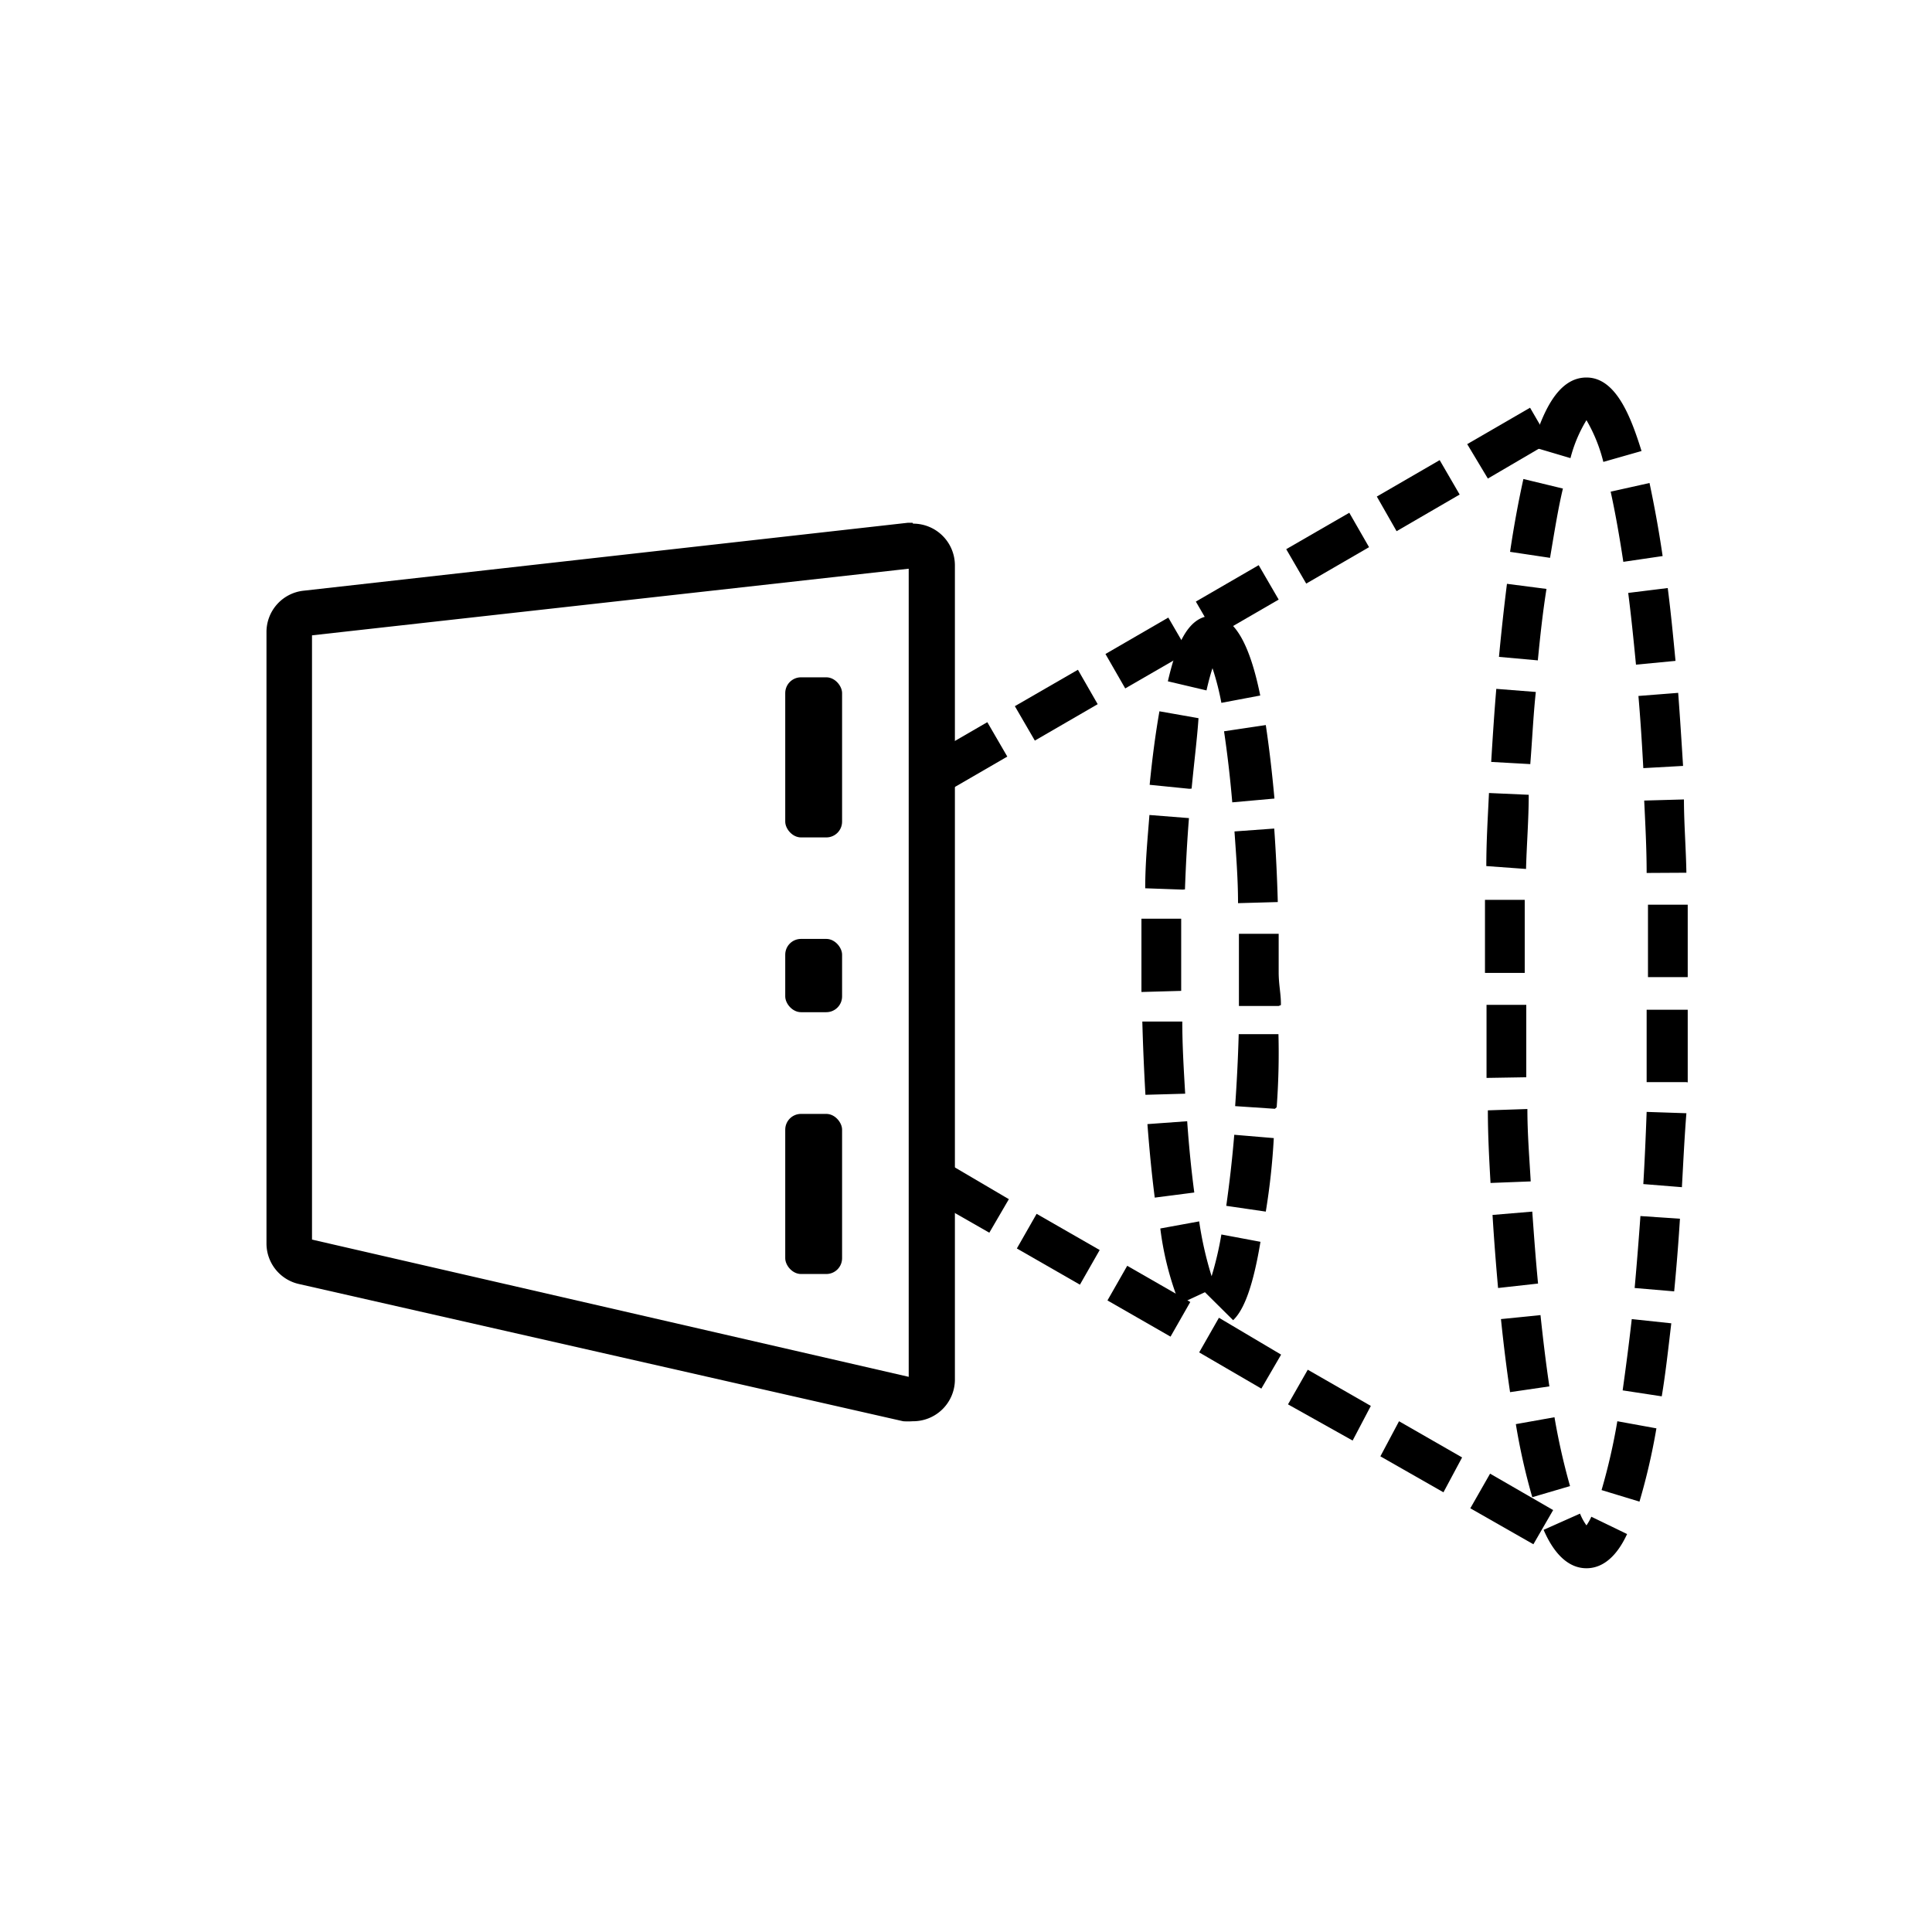
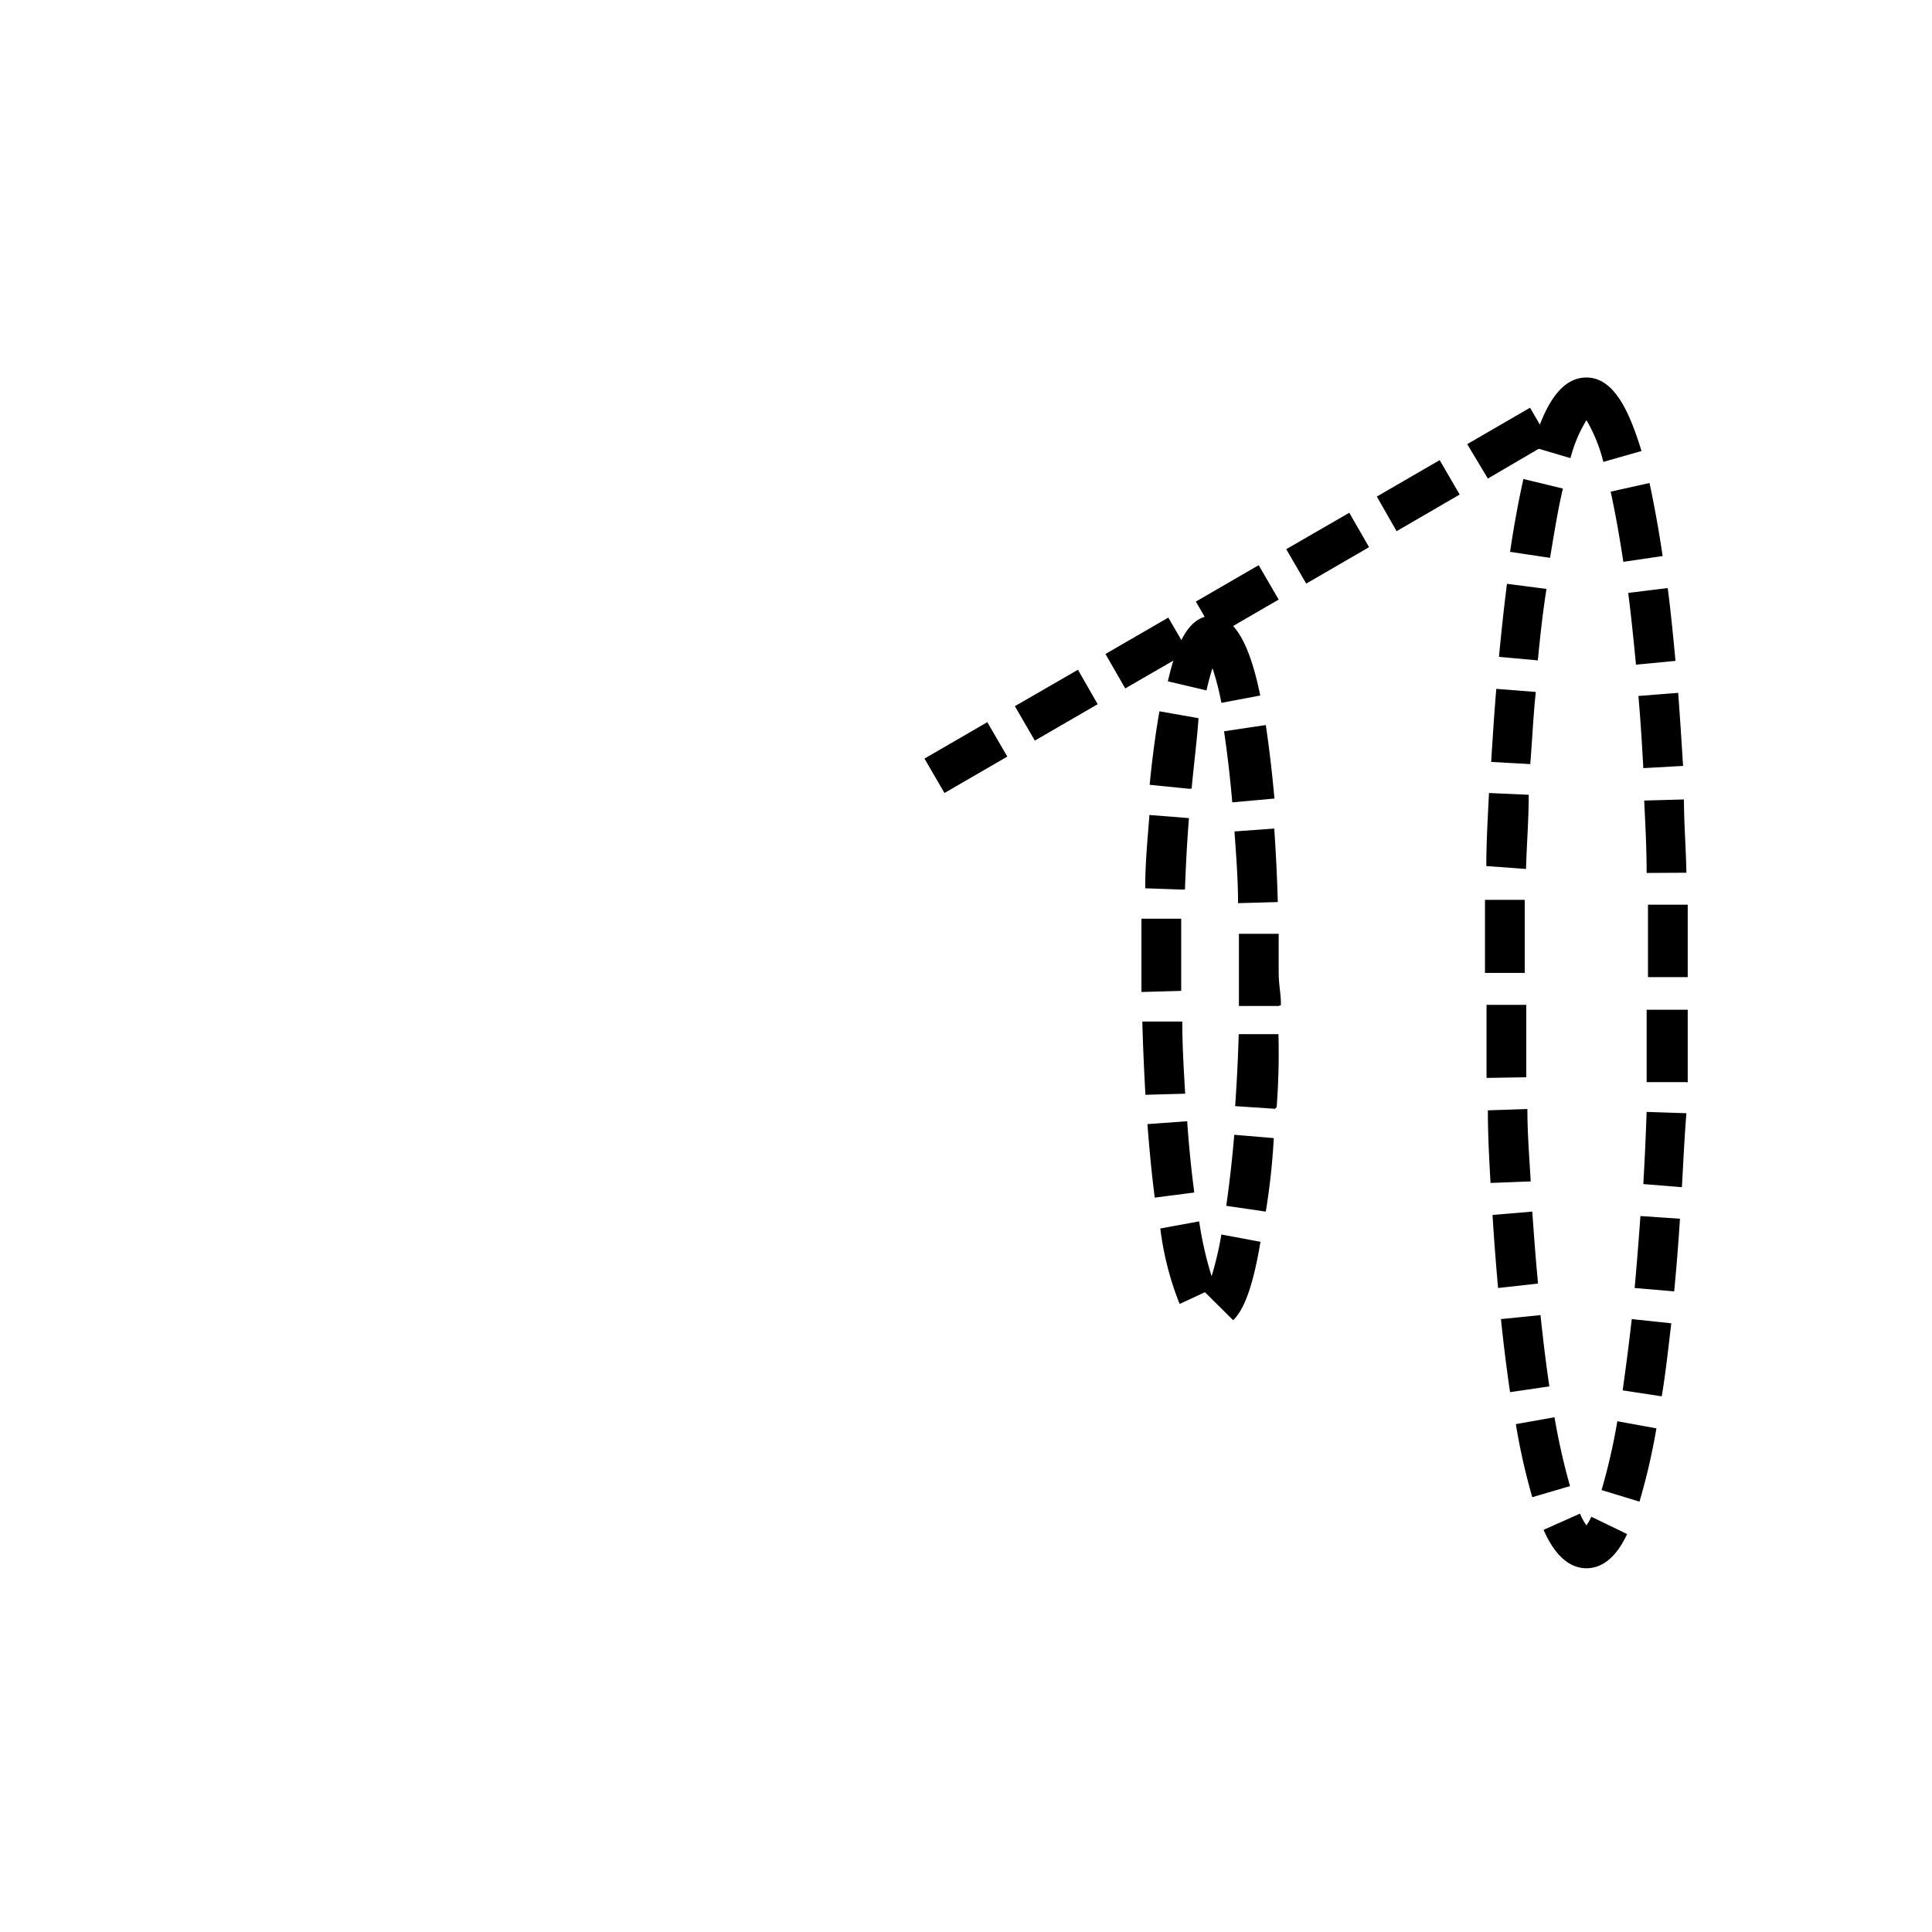
<svg xmlns="http://www.w3.org/2000/svg" id="Warstwa_1" data-name="Warstwa 1" viewBox="0 0 87 87">
  <g id="Group_534" data-name="Group 534">
    <g id="图层_2-5" data-name="图层 2-5">
      <g id="图层_2-6" data-name="图层 2-6">
-         <path id="Path_300" data-name="Path 300" d="M69.05,69.54l-2.84-1.62.89-1.56L69.94,68ZM65,67.2l-2.84-1.62L63,64l2.84,1.63Zm-4.09-2.33L58,63.24l.89-1.56,2.84,1.63ZM56.8,62.53,54,60.9l.89-1.56L57.69,61Zm-4.09-2.34-2.84-1.63L50.76,57l2.84,1.63Zm-4.08-2.34-2.84-1.63.89-1.56,2.84,1.63Zm-4.08-2.34L41.7,53.88l.89-1.55L45.43,54Z" />
        <path id="Path_301" data-name="Path 301" d="M55.53,59.45l-1.27-1.26h0l-1.14.53a13.71,13.71,0,0,1-.87-3.4L54,55a16.05,16.05,0,0,0,.56,2.47A15.12,15.12,0,0,0,55,55.59l1.76.33C56.35,58.4,55.86,59.13,55.53,59.45ZM57,54.56l-1.78-.26c.14-1,.26-2,.36-3.2l1.78.15A30.72,30.72,0,0,1,57,54.56Zm-5-.63c-.13-1-.24-2.13-.33-3.31l1.79-.13c.08,1.15.19,2.23.32,3.21Zm5.41-4-1.79-.12c.07-1,.13-2.12.16-3.24l1.79,0a32.78,32.78,0,0,1-.08,3.29Zm-5.83-.63c-.06-1.06-.11-2.17-.14-3.3l1.8,0c0,1.12.07,2.21.13,3.25Zm6-4H55.79V42.05h1.79v1.73c0,.58.11,1,.1,1.48Zm-6.18-.63v-3.3h1.79v3.25Zm4.35-4c0-1.12-.09-2.21-.16-3.23l1.79-.13c.07,1,.13,2.16.16,3.31Zm-2.49-.61L51.57,40c0-1.15.11-2.26.19-3.3l1.78.14c-.08,1-.14,2.08-.18,3.21Zm2.23-3.93c-.1-1.18-.23-2.25-.37-3.2L57,32.65c.15,1,.28,2.1.39,3.31Zm-1.93-.61-1.79-.18c.12-1.23.27-2.34.44-3.31l1.76.31c-.06.91-.2,2-.31,3.17ZM55,31.65a11.89,11.89,0,0,0-.4-1.56c-.08.24-.17.56-.27,1l-1.74-.41c.34-1.46.85-2.95,2-2.95s1.78,1.72,2.16,3.59Z" />
        <path id="Path_302" data-name="Path 302" d="M71.44,70.62c-1.15,0-1.74-1.3-1.93-1.73l1.64-.73a2.47,2.47,0,0,0,.29.53,2.46,2.46,0,0,0,.22-.39l1.61.78C73.09,69.46,72.53,70.62,71.44,70.62Zm2.39-3-1.71-.52a27.28,27.28,0,0,0,.71-3.1l1.76.32a28.51,28.51,0,0,1-.76,3.29ZM69,67.42a28.44,28.44,0,0,1-.74-3.29L70,63.82a29.58,29.58,0,0,0,.7,3.1Zm5.84-4.54-1.77-.27c.14-1,.28-2.06.41-3.21l1.78.19c-.14,1.18-.26,2.28-.43,3.29ZM68,62.69c-.15-1-.29-2.12-.41-3.29l1.78-.18c.12,1.13.25,2.21.4,3.21Zm7.37-4.54L73.61,58c.09-1,.18-2.11.26-3.24l1.78.12c-.07,1.12-.16,2.23-.26,3.27ZM67.46,58c-.09-1-.18-2.14-.25-3.29L69,54.56c.08,1.13.16,2.21.26,3.24Zm8.28-4.54L74,53.32c.06-1,.11-2.14.15-3.25l1.79.06c-.09,1.13-.14,2.23-.2,3.29Zm-8.62-.19C67.06,52.21,67,51.11,67,50l1.78-.06c0,1.12.09,2.2.15,3.26Zm8.82-4.54-1.79,0c0-1.06,0-2.15,0-3.26H76c0,1.1,0,2.19,0,3.27Zm-9-.19V45.25h1.79v3.26ZM76,44H74.21V40.74H76Zm-7.34-.19H66.87V40.52h1.79c0,1.06,0,2.15,0,3.25Zm5.49-4.5c0-1.11-.06-2.2-.11-3.26L75.83,36c0,1.07.09,2.17.11,3.3Zm-5.43-.18L66.93,39c0-1.12.07-2.22.12-3.29l1.79.08c0,1.1-.09,2.21-.12,3.3ZM74,34.59c-.06-1.12-.13-2.21-.22-3.25l1.79-.14c.08,1.06.15,2.16.22,3.29Zm-5.06-.18-1.79-.1c.07-1.14.14-2.24.23-3.29l1.78.14c-.11,1-.16,2.12-.25,3.25Zm4.73-4.48c-.11-1.14-.22-2.22-.35-3.23l1.78-.22c.13,1,.24,2.12.35,3.28Zm-4.39-.19-1.78-.16c.11-1.16.23-2.26.36-3.29l1.78.23c-.16,1-.28,2.08-.39,3.22ZM73.1,25.3c-.18-1.19-.37-2.25-.57-3.16l1.75-.39c.21,1,.41,2.06.59,3.29Zm-3.3-.18L68,24.85c.18-1.22.39-2.33.6-3.28l1.78.43C70.17,22.87,70,23.93,69.8,25.12Zm2.4-4.32a7.13,7.13,0,0,0-.76-1.88,6.28,6.28,0,0,0-.72,1.71L69,20.12c.44-1.45,1.11-3.12,2.44-3.12s2,1.77,2.48,3.31Z" />
        <path id="Path_303" data-name="Path 303" d="M42.53,35.71l-.9-1.55,2.83-1.64.9,1.55Zm4.07-2.36-.9-1.55,2.84-1.64.89,1.55ZM50.67,31l-.89-1.55,2.83-1.64.9,1.55Zm4.08-2.36-.9-1.55,2.83-1.64.9,1.55Zm4.07-2.36-.9-1.55,2.84-1.64.89,1.55Zm4.07-2.36L62,22.36l2.83-1.64.9,1.55ZM67,21.55,66.07,20l2.83-1.64.9,1.55Z" />
-         <rect id="Rectangle_620" data-name="Rectangle 620" x="35.36" y="30.5" width="2.56" height="7.21" rx="0.71" />
-         <rect id="Rectangle_621" data-name="Rectangle 621" x="35.36" y="50.16" width="2.56" height="7.21" rx="0.71" />
-         <rect id="Rectangle_622" data-name="Rectangle 622" x="35.36" y="42.28" width="2.56" height="3.3" rx="0.71" />
-         <path id="Path_304" data-name="Path 304" d="M40.92,25.65V62L14.05,55.82V28.61l26.87-3m.17-2.07h-.2L13.67,26.6A1.87,1.87,0,0,0,12,28.46V56a1.87,1.87,0,0,0,1.46,1.82L40.67,64a3.09,3.09,0,0,0,.43,0A1.88,1.88,0,0,0,43,62.16V25.46a1.88,1.88,0,0,0-1.88-1.88Z" />
      </g>
    </g>
    <rect id="Rectangle_635" data-name="Rectangle 635" width="87" height="87" fill="none" />
  </g>
</svg>